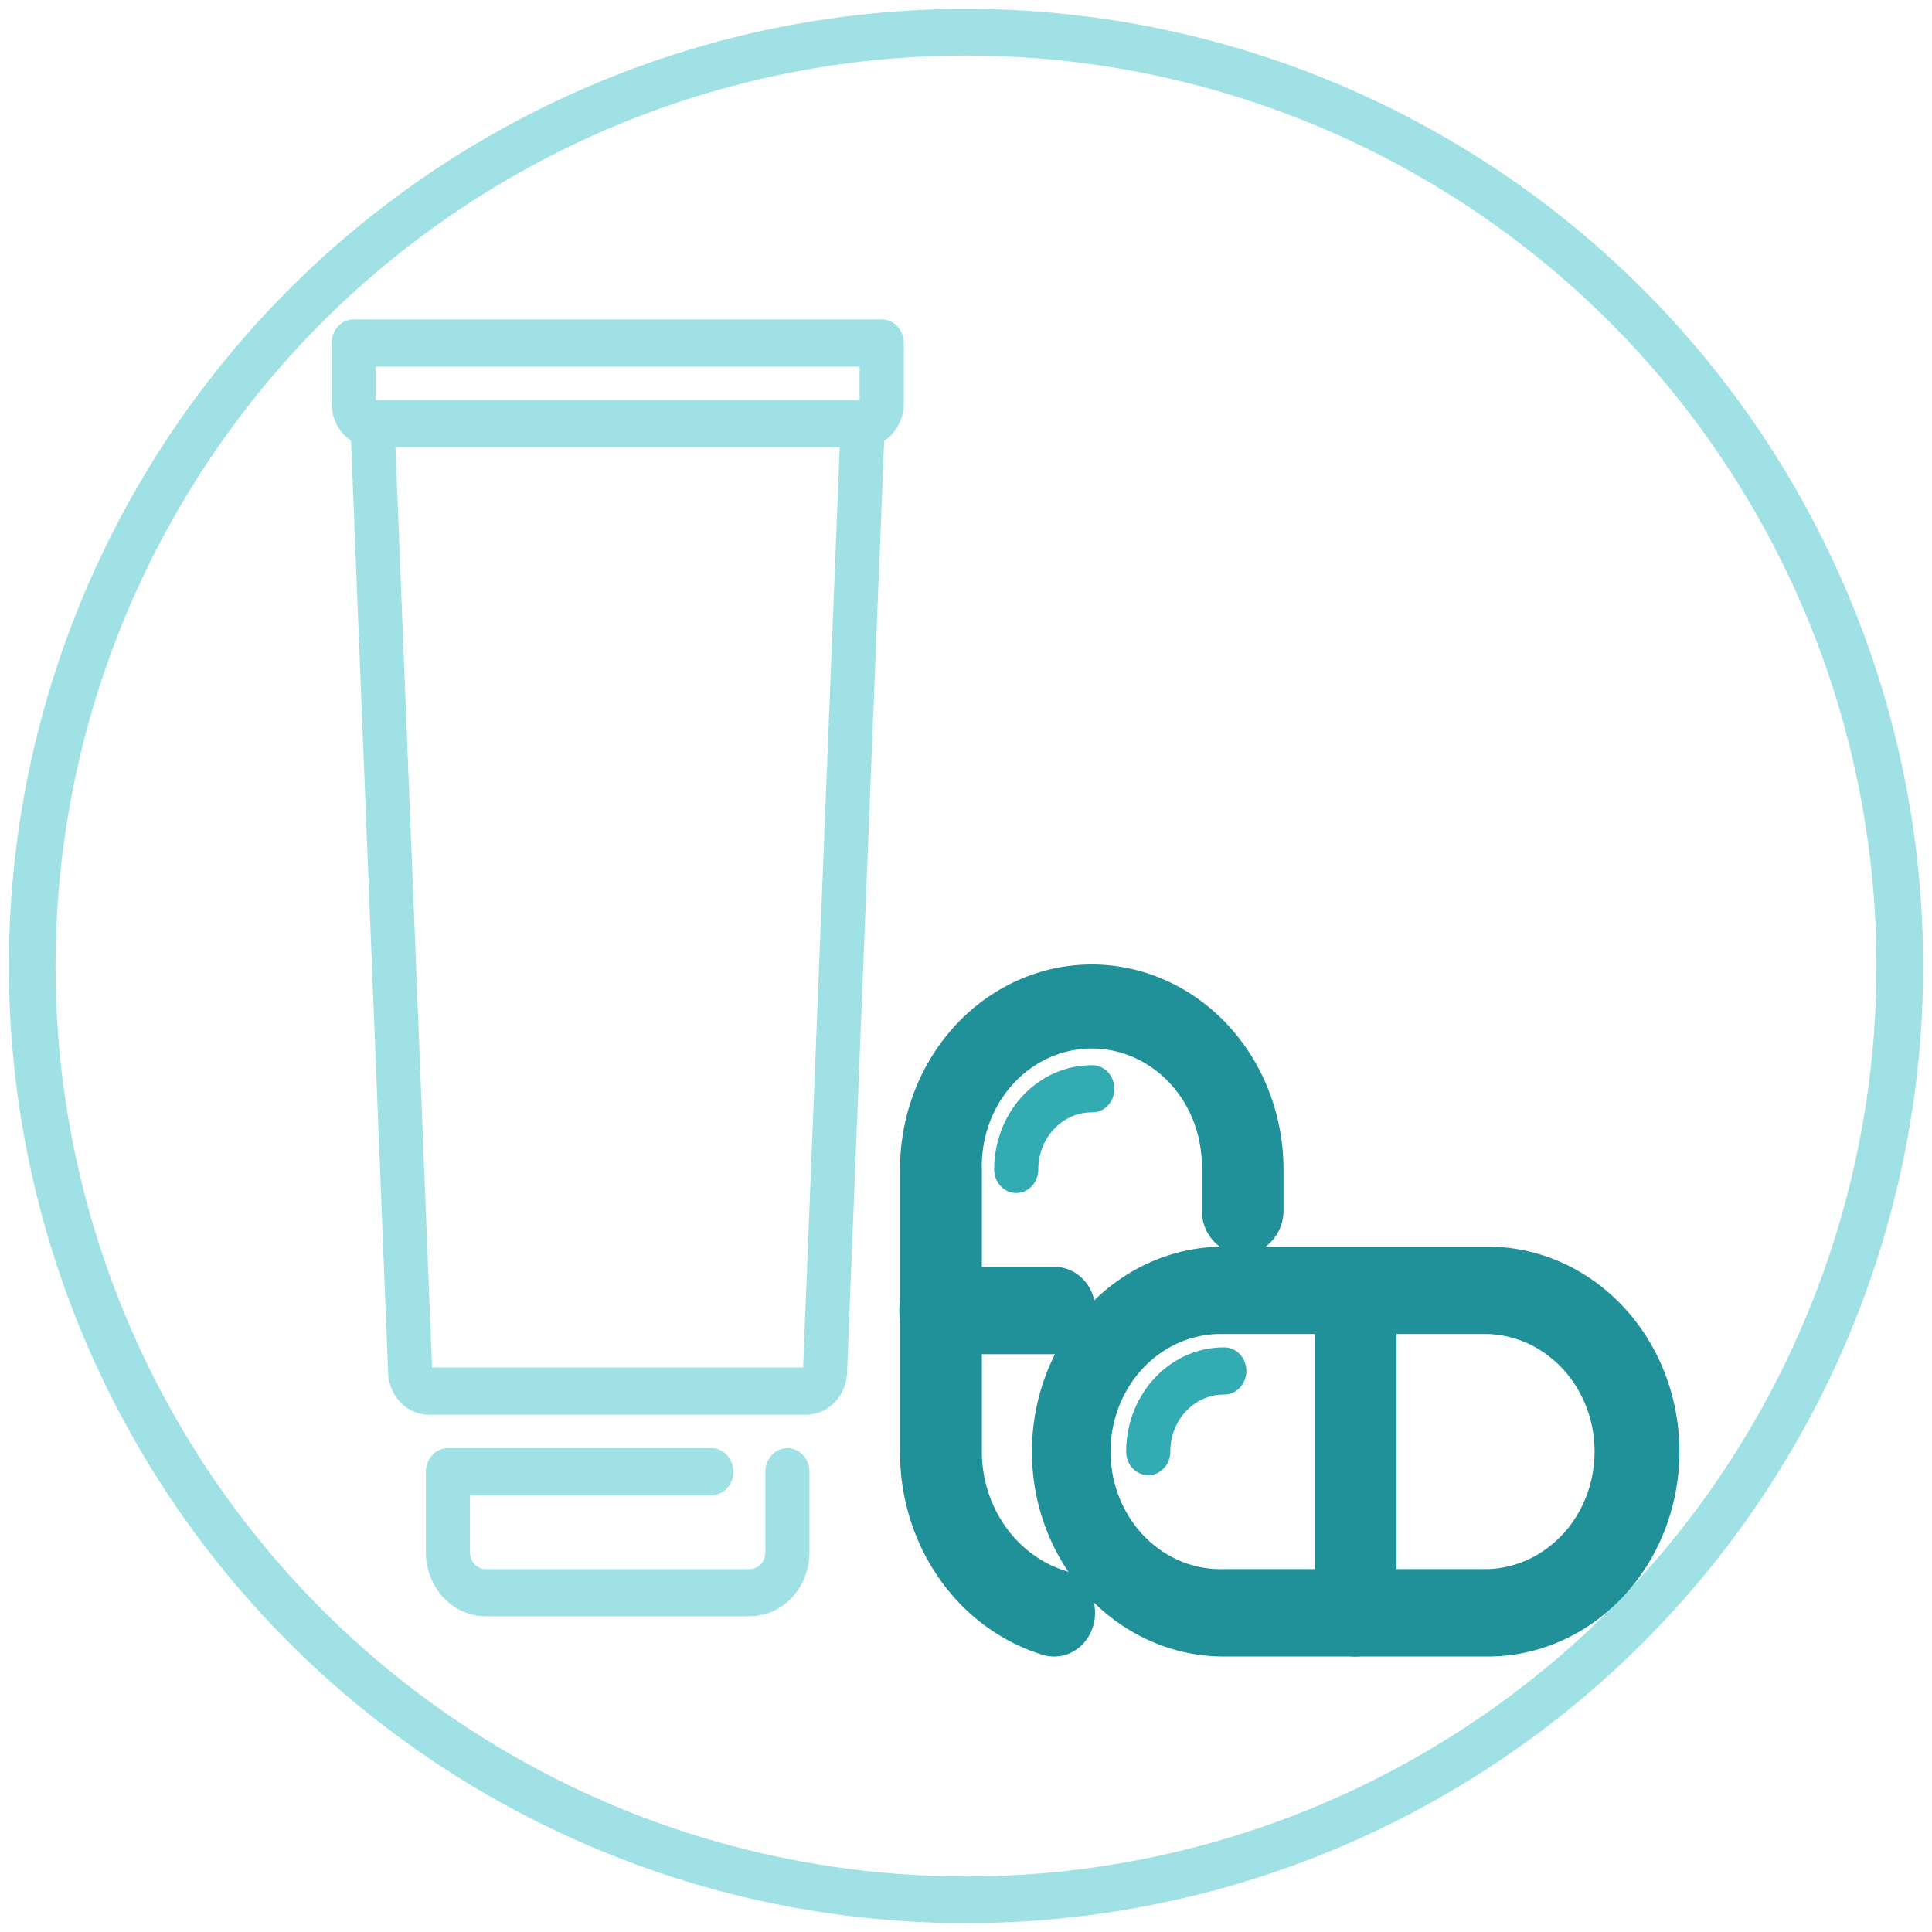
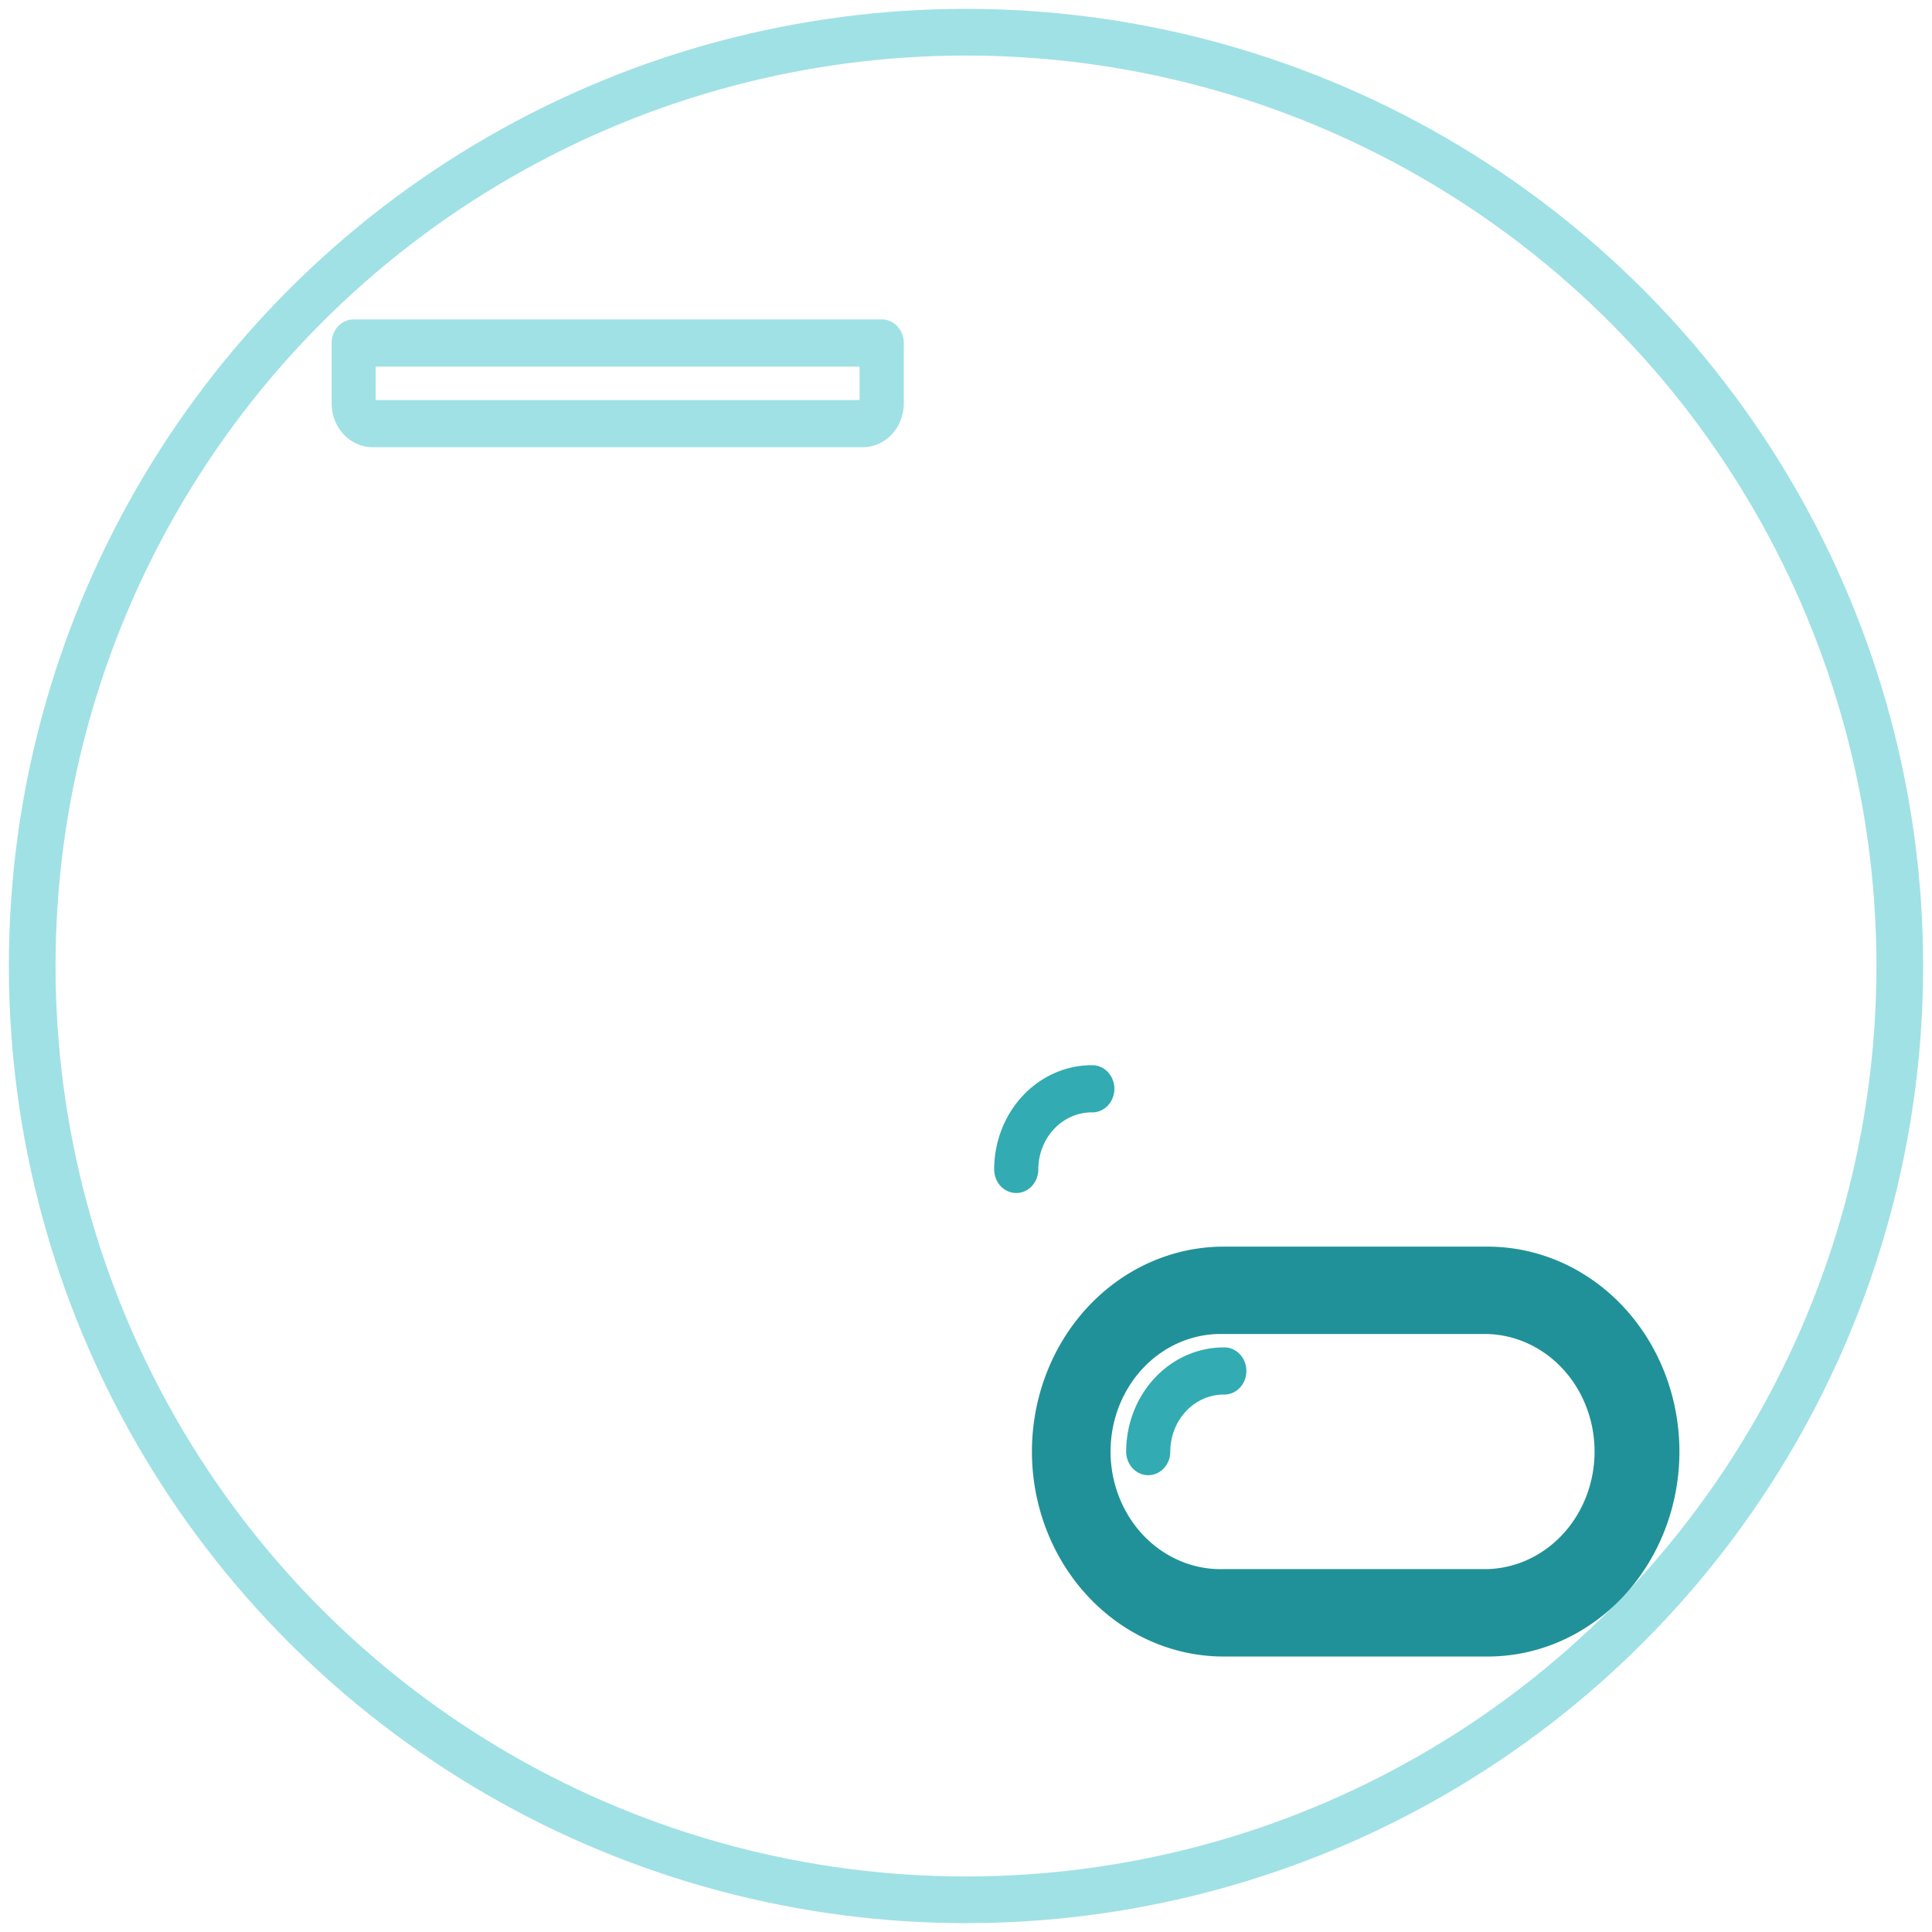
<svg xmlns="http://www.w3.org/2000/svg" xmlns:ns1="http://sodipodi.sourceforge.net/DTD/sodipodi-0.dtd" xmlns:ns2="http://www.inkscape.org/namespaces/inkscape" id="Layer_1" viewBox="0 0 300 300" version="1.1" ns1:docname="Parasite-Prevention-v2.svg" ns2:version="1.2.1 (9c6d41e4, 2022-07-14)" class="img-responsive wp-image-2691 replaced-svg" width="300" height="300" alt="">
  <ns1:namedview id="namedview33" pagecolor="#ffffff" bordercolor="#000000" borderopacity="0.25" ns2:showpageshadow="2" ns2:pageopacity="0.0" ns2:pagecheckerboard="0" ns2:deskcolor="#d1d1d1" showgrid="false" ns2:zoom="0.78666667" ns2:cx="71.186441" ns2:cy="150" ns2:window-width="1309" ns2:window-height="456" ns2:window-x="0" ns2:window-y="25" ns2:window-maximized="0" ns2:current-layer="Layer_1" />
  <defs id="defs4">
    <style id="style2">
        .stroke-primary,.stroke-secondary{stroke:#a0e1e5;stroke-linejoin:round;}
        .stroke-primary,.stroke-secondary,.stroke-primary{stroke-linecap:round;stroke-width:7.25px;}
        .stroke-primary,.stroke-primary{fill:none;}
        .stroke-secondary{fill:none;}.stroke-primary{stroke:#209198;stroke-miterlimit:10;}
        .stroke-primary-alt {
            stroke: #209198 !important;
            fill: #209198 !important;
            stroke-width: 2 !important;
        }

        .stroke-secondary-alt {
            stroke:#a0e1e5 !important;
            fill: #a0e1e5 !important;
            stroke-width: 2 !important;
        }</style>
  </defs>
  <circle id="Ellipse_4-14" class="stroke-secondary" cx="150" cy="150" r="145" />
  <g id="icon" transform="matrix(2.919,0,0,3.12,-579.456,-9668.35)">
    <g id="Group_1098" data-name="Group 1098" transform="translate(-2683.169,2046.176)">
      <g id="Group_1092" data-name="Group 1092" transform="translate(2930.554,1101.656)">
        <g id="Group_1087" data-name="Group 1087">
          <g id="Group_1084" data-name="Group 1084">
-             <path id="Path_931" data-name="Path 931" class="stroke-primary-alt" d="m 3031.062,1232.993 a 1.2,1.2 0 0 1 -0.292,-0.037 9.479,9.479 0 0 1 -6.9,-9.163 v -14.043 a 9.2,9.2 0 1 1 18.4,0 v 2.005 a 1.174,1.174 0 1 1 -2.347,0 v -2.005 a 6.852,6.852 0 1 0 -13.7,0 v 14.043 a 7.2,7.2 0 0 0 5.14,6.889 1.174,1.174 0 0 1 -0.291,2.311 z" transform="translate(-3023.866,-1200.551)" fill="#32abb2" />
-           </g>
+             </g>
          <g id="Group_1085" data-name="Group 1085" transform="translate(0,15.047)">
-             <path id="Path_932" data-name="Path 932" class="stroke-primary-alt" d="m 3031.059,1262.9 h -6.019 a 1.174,1.174 0 1 1 0,-2.347 h 6.019 a 1.174,1.174 0 1 1 0,2.347 z" transform="translate(-3023.866,-1260.551)" fill="#32abb2" />
-           </g>
+             </g>
          <g id="Group_1086" data-name="Group 1086" transform="translate(4.013,4.013)">
            <path id="Path_933" data-name="Path 933" class="stroke-secondary-alt-2" d="m 3041.04,1222.911 a 1.174,1.174 0 0 1 -1.174,-1.174 5.192,5.192 0 0 1 5.186,-5.186 1.174,1.174 0 1 1 0,2.347 2.842,2.842 0 0 0 -2.839,2.839 1.174,1.174 0 0 1 -1.173,1.174 z" transform="translate(-3039.866,-1216.551)" fill="#32abb2" />
          </g>
        </g>
        <g id="Group_1091" data-name="Group 1091" transform="translate(7.022,14.044)">
          <g id="Group_1088" data-name="Group 1088">
            <path id="Path_934" data-name="Path 934" class="stroke-primary-alt" d="m 3075.109,1274.949 h -14.043 a 9.2,9.2 0 1 1 0,-18.4 h 14.043 a 9.2,9.2 0 0 1 0,18.4 z m -14.043,-16.051 a 6.852,6.852 0 1 0 0,13.7 h 14.043 a 6.852,6.852 0 0 0 0,-13.7 z" transform="translate(-3051.866,-1256.551)" fill="#32abb2" />
          </g>
          <g id="Group_1089" data-name="Group 1089" transform="translate(15.047)">
-             <path id="Path_935" data-name="Path 935" class="stroke-primary-alt" d="m 3113.04,1274.949 a 1.173,1.173 0 0 1 -1.174,-1.174 v -16.051 a 1.174,1.174 0 0 1 2.347,0 v 16.051 a 1.173,1.173 0 0 1 -1.173,1.174 z" transform="translate(-3111.866,-1256.551)" fill="#32abb2" />
-           </g>
+             </g>
          <g id="Group_1090" data-name="Group 1090" transform="translate(4.013,4.013)">
            <path id="Path_936" data-name="Path 936" class="stroke-secondary-alt-2" d="m 3069.04,1278.911 a 1.173,1.173 0 0 1 -1.174,-1.174 5.192,5.192 0 0 1 5.186,-5.186 1.174,1.174 0 1 1 0,2.347 2.842,2.842 0 0 0 -2.839,2.839 1.173,1.173 0 0 1 -1.173,1.174 z" transform="translate(-3067.866,-1272.551)" fill="#32abb2" />
          </g>
        </g>
      </g>
      <g id="lotions" transform="translate(2899.319,1068.551)">
        <g id="Group_1096" data-name="Group 1096">
          <g id="Group_1093" data-name="Group 1093">
            <path id="Path_937" data-name="Path 937" class="stroke-secondary-alt-2" d="M 2927.578,1074.911 H 2901.5 a 2.18,2.18 0 0 1 -2.177,-2.177 v -3.01 a 1.174,1.174 0 0 1 1.174,-1.173 h 28.089 a 1.174,1.174 0 0 1 1.174,1.173 v 3.01 a 2.18,2.18 0 0 1 -2.182,2.177 z m -25.912,-2.347 h 25.741 v -1.664 h -25.741 z" transform="translate(-2899.319,-1068.551)" fill="#a0e1e5" />
          </g>
          <g id="Group_1094" data-name="Group 1094" transform="translate(1.003,4.013)">
-             <path id="Path_938" data-name="Path 938" class="stroke-secondary-alt-2" d="M 2927.565,1135.05 H 2907.5 a 2.179,2.179 0 0 1 -2.177,-2.147 l -2.006,-47.129 a 1.174,1.174 0 0 1 2.345,-0.1 l 2,47.028 h 19.738 l 2,-47.028 a 1.174,1.174 0 0 1 1.172,-1.124 h 0.051 a 1.174,1.174 0 0 1 1.123,1.223 l -2.006,47.129 a 2.179,2.179 0 0 1 -2.175,2.148 z" transform="translate(-2903.319,-1084.55)" fill="#a0e1e5" />
-           </g>
+             </g>
          <g id="Group_1095" data-name="Group 1095" transform="translate(5.016,56.177)">
-             <path id="Path_939" data-name="Path 939" class="stroke-secondary-alt-2" d="M 2936.543,1300.917 H 2922.5 a 3.184,3.184 0 0 1 -3.18,-3.18 v -4.013 a 1.174,1.174 0 0 1 1.174,-1.173 h 14.044 a 1.174,1.174 0 0 1 0,2.347 h -12.871 v 2.839 a 0.834,0.834 0 0 0 0.833,0.833 h 14.044 a 0.834,0.834 0 0 0 0.833,-0.833 v -4.013 a 1.174,1.174 0 0 1 2.348,0 v 4.013 a 3.184,3.184 0 0 1 -3.182,3.18 z" transform="translate(-2919.319,-1292.551)" fill="#a0e1e5" />
-           </g>
+             </g>
        </g>
      </g>
    </g>
  </g>
</svg>